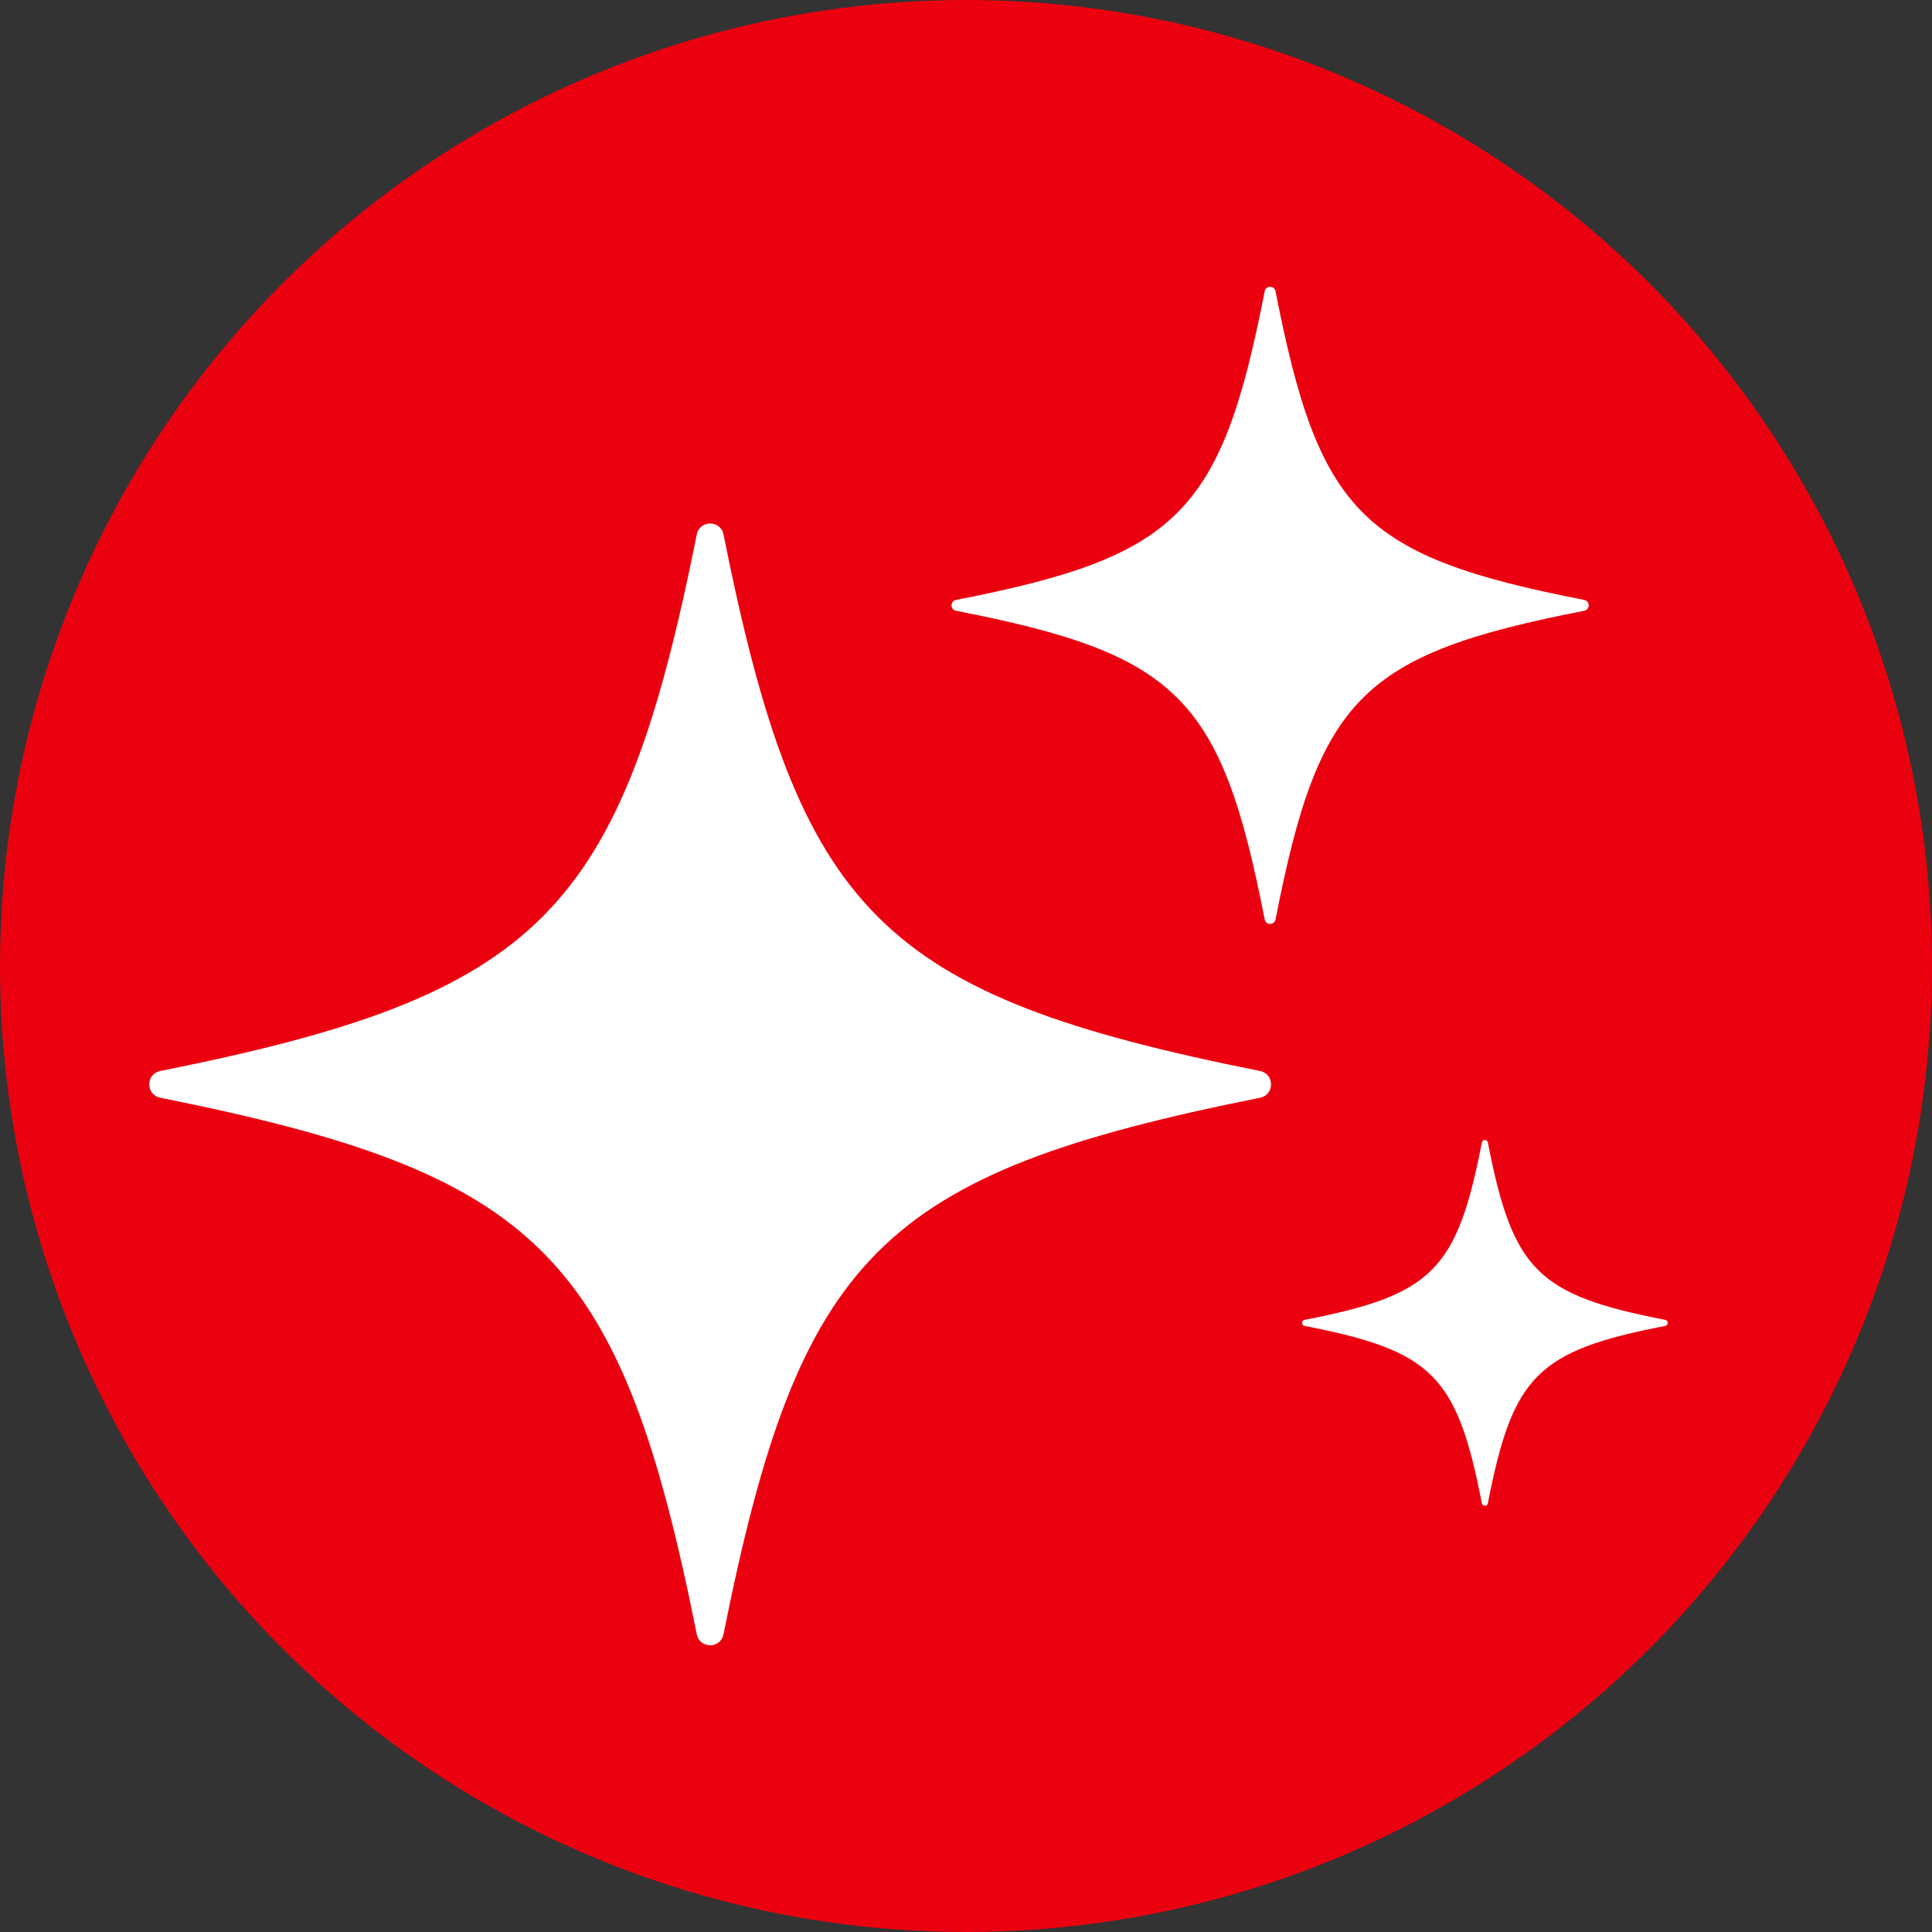
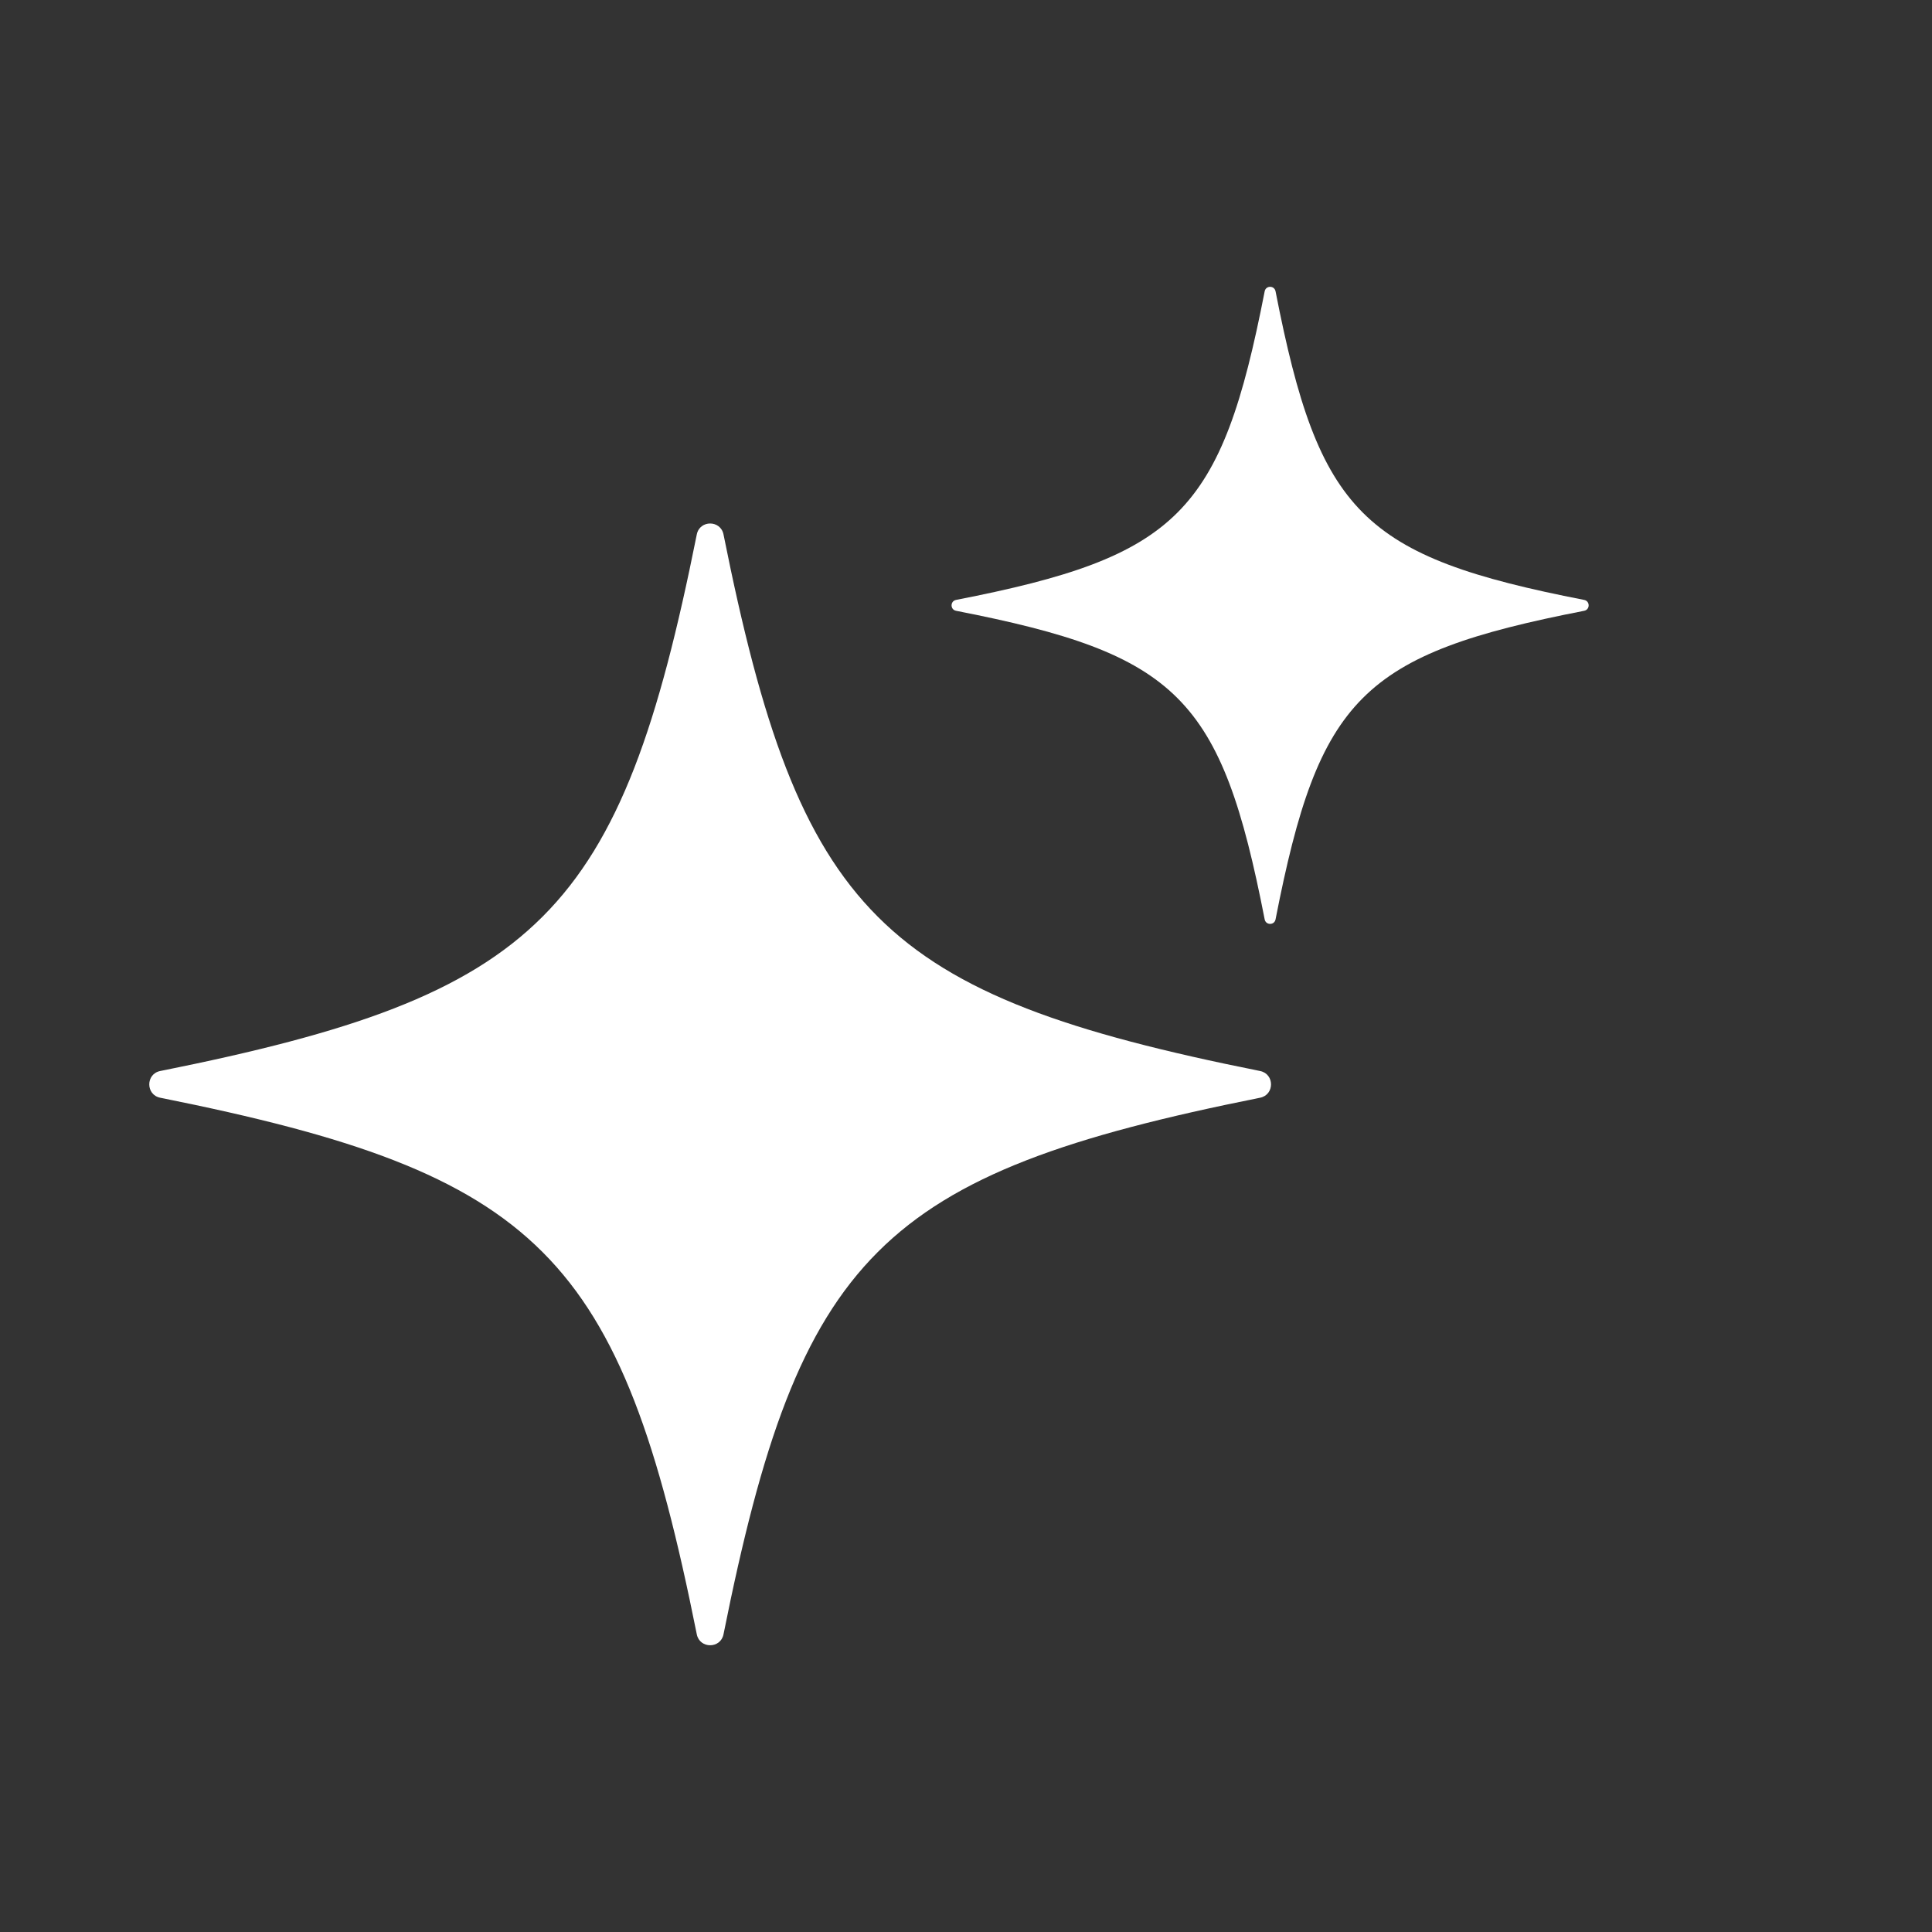
<svg xmlns="http://www.w3.org/2000/svg" id="Layer_2" data-name="Layer 2" viewBox="0 0 218.38 218.38">
  <rect x="0" y="0" width="218.38" height="218.38" fill="#333333" stroke="none" />
  <defs>
    <style>
      .cls-1 {
        fill: #fff;
      }

      .cls-2 {
        fill: #eb000f;
      }
    </style>
  </defs>
  <g id="Capa_1" data-name="Capa 1">
    <g>
-       <circle class="cls-2" cx="109.19" cy="109.19" r="109.19" />
      <g>
        <path class="cls-1" d="M179.06,67.81c-25.1-4.9-29.98-9.78-34.88-34.88-.13-.68-1.1-.68-1.23,0-4.9,25.1-9.78,29.98-34.88,34.88-.68.13-.68,1.1,0,1.23,25.1,4.9,29.98,9.78,34.88,34.88.13.68,1.1.68,1.23,0,4.9-25.1,9.78-29.98,34.88-34.88.68-.13.68-1.1,0-1.23Z" />
-         <path class="cls-1" d="M188.23,149.19c-14.45-2.81-17.24-5.6-20.05-20.05-.07-.37-.61-.37-.68,0-2.81,14.45-5.6,17.24-20.05,20.05-.37.07-.37.61,0,.68,14.45,2.81,17.24,5.6,20.05,20.05.07.37.61.37.68,0,2.81-14.45,5.6-17.24,20.05-20.05.37-.07.37-.61,0-.68Z" />
        <path class="cls-1" d="M142.43,121.06c-42.96-8.6-52.05-17.69-60.65-60.65-.33-1.65-2.69-1.65-3.02,0-8.6,42.96-17.69,52.05-60.65,60.65-1.65.33-1.65,2.69,0,3.02,42.96,8.6,52.05,17.69,60.65,60.65.33,1.65,2.69,1.65,3.02,0,8.6-42.96,17.69-52.05,60.65-60.65,1.65-.33,1.65-2.69,0-3.02Z" />
      </g>
    </g>
  </g>
</svg>